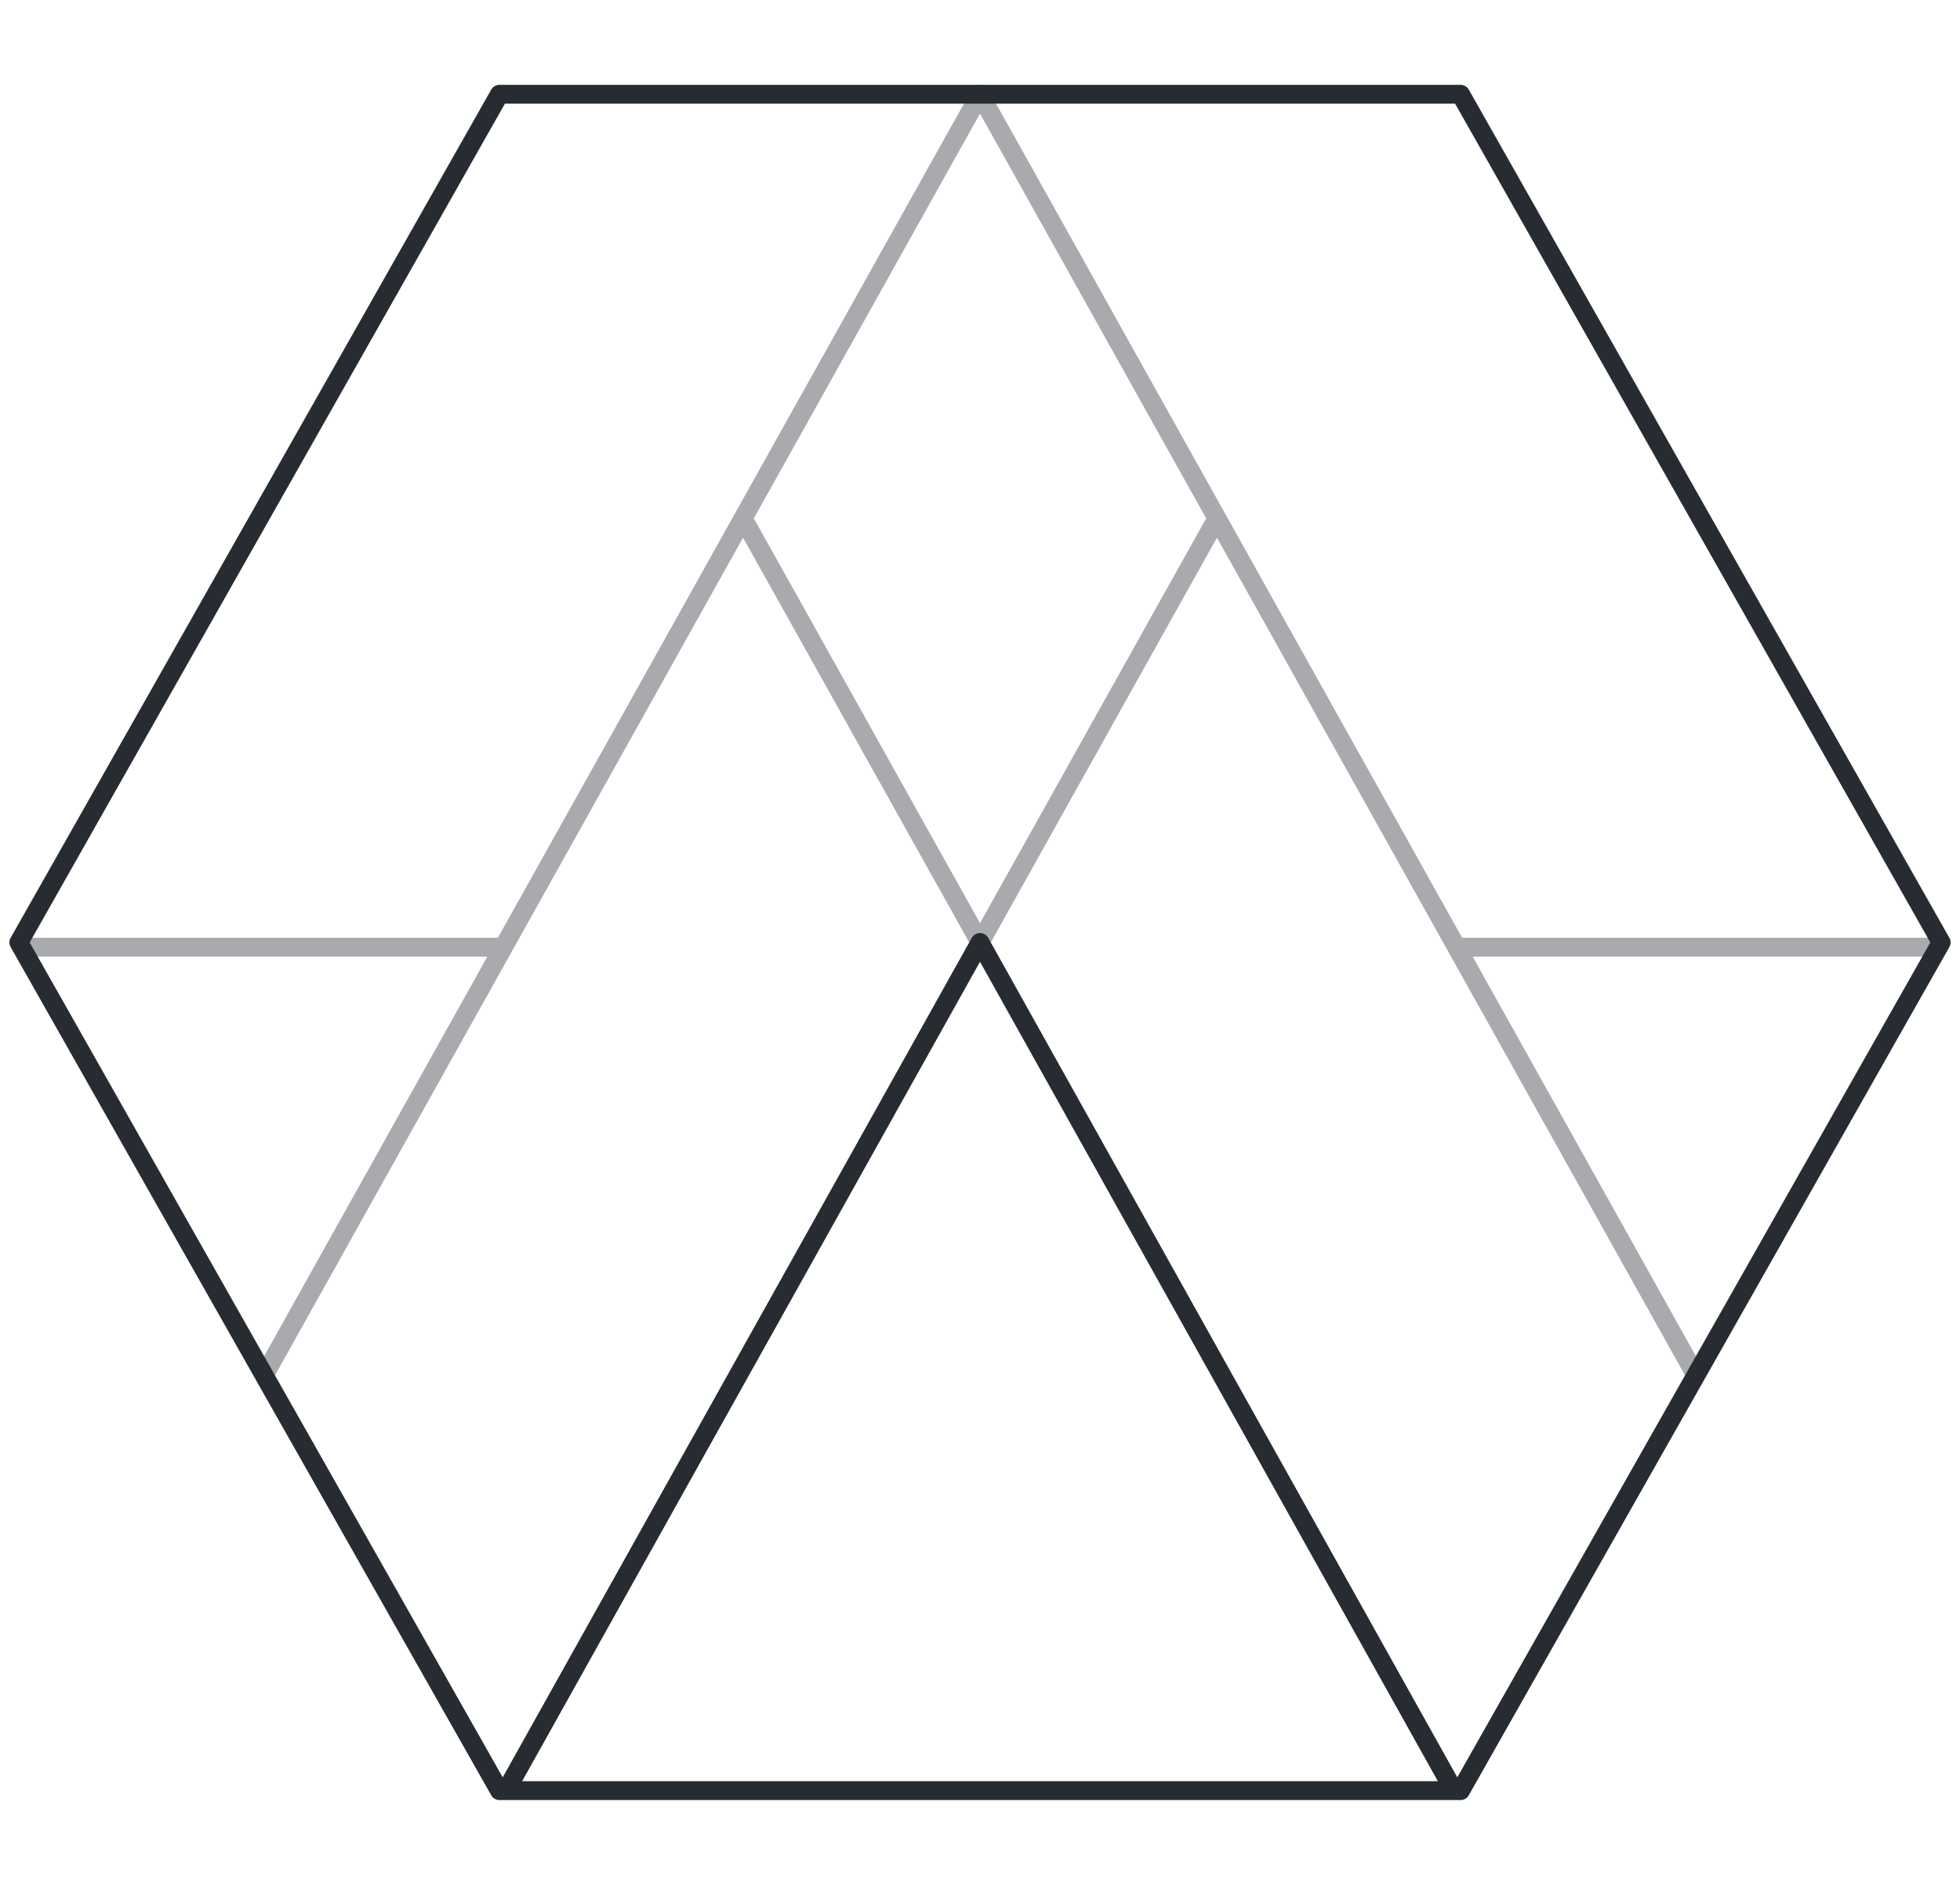
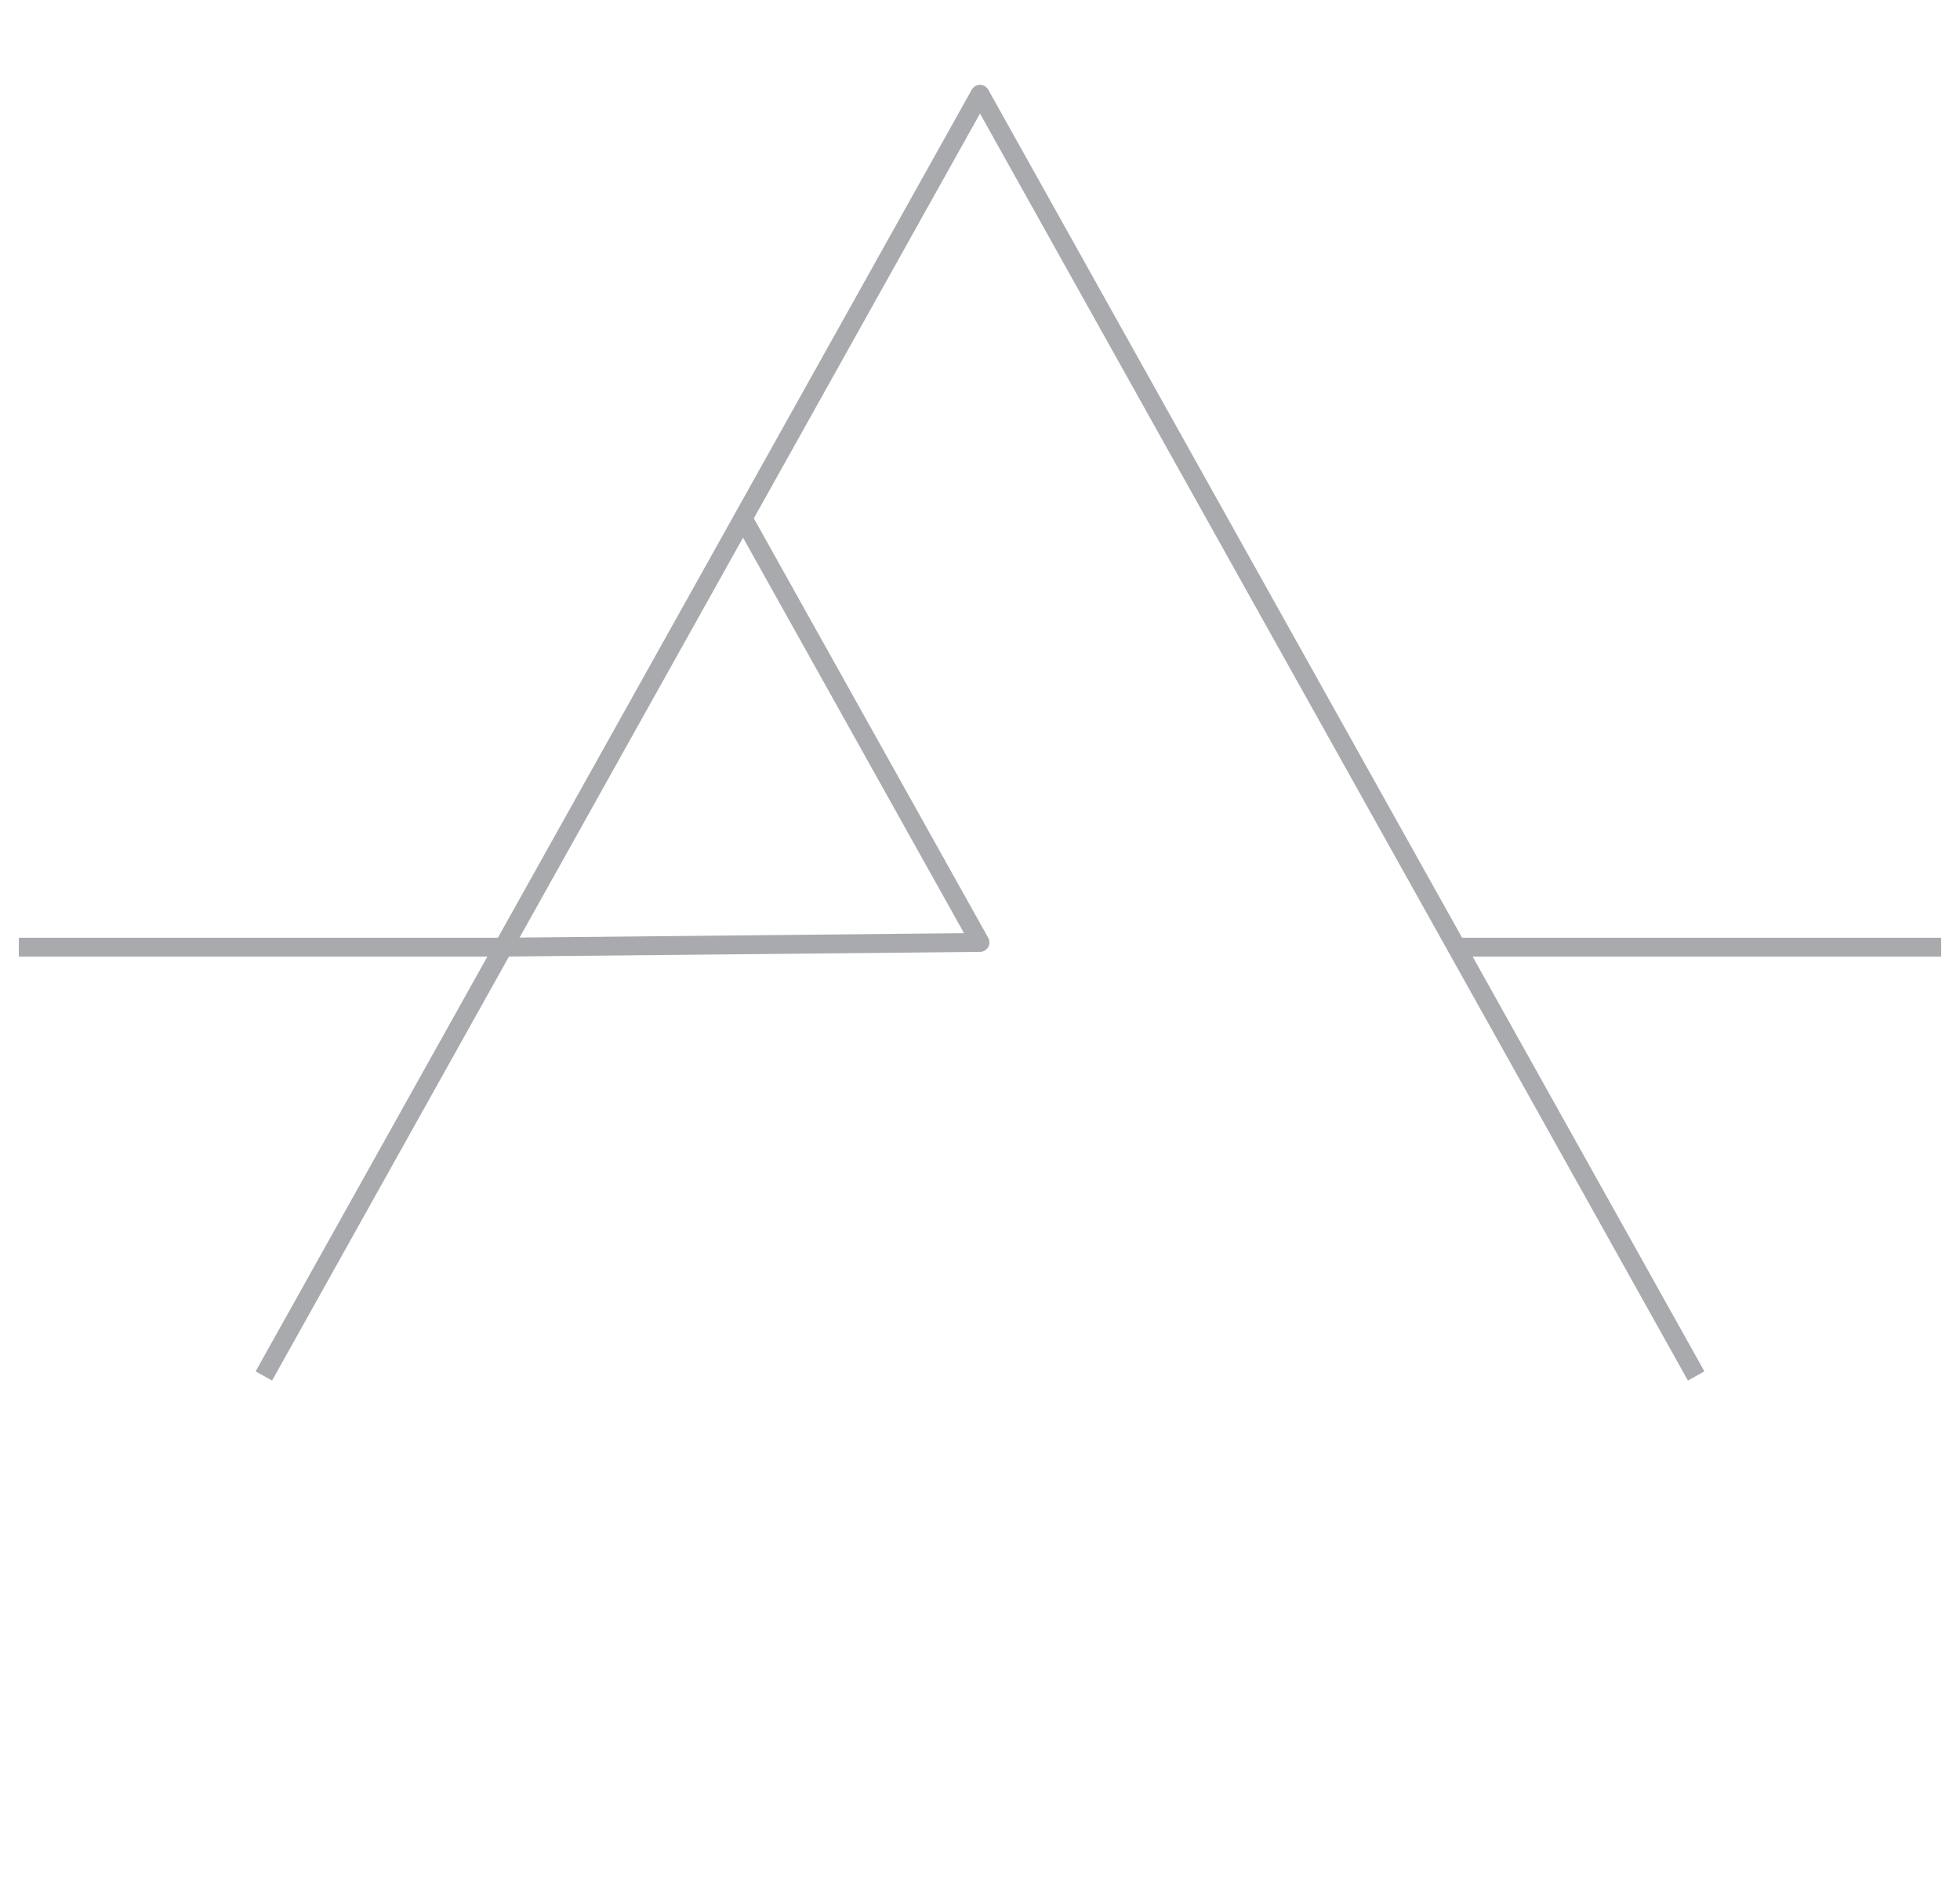
<svg xmlns="http://www.w3.org/2000/svg" width="104" height="100" viewBox="0 0 104 100" fill="none">
-   <path d="M90 73L77.287 50.25M14 73L26.713 50.25M64.573 27.5L52 50L39.426 27.5M64.573 27.5L52 5L39.426 27.5M64.573 27.5L77.287 50.25M39.426 27.5L26.713 50.25M77.287 50.25H103M26.713 50.25H1" stroke="#272B32" stroke-opacity="0.4" stroke-linejoin="round" />
-   <path d="M77.147 95L52 50L26.853 95M103 50L77.5 5L26.5 5L1 50L26.5 95H77.5L103 50Z" stroke="#272B32" stroke-linejoin="round" />
+   <path d="M90 73L77.287 50.25M14 73L26.713 50.25L52 50L39.426 27.5M64.573 27.5L52 5L39.426 27.5M64.573 27.5L77.287 50.25M39.426 27.5L26.713 50.25M77.287 50.25H103M26.713 50.25H1" stroke="#272B32" stroke-opacity="0.4" stroke-linejoin="round" />
</svg>